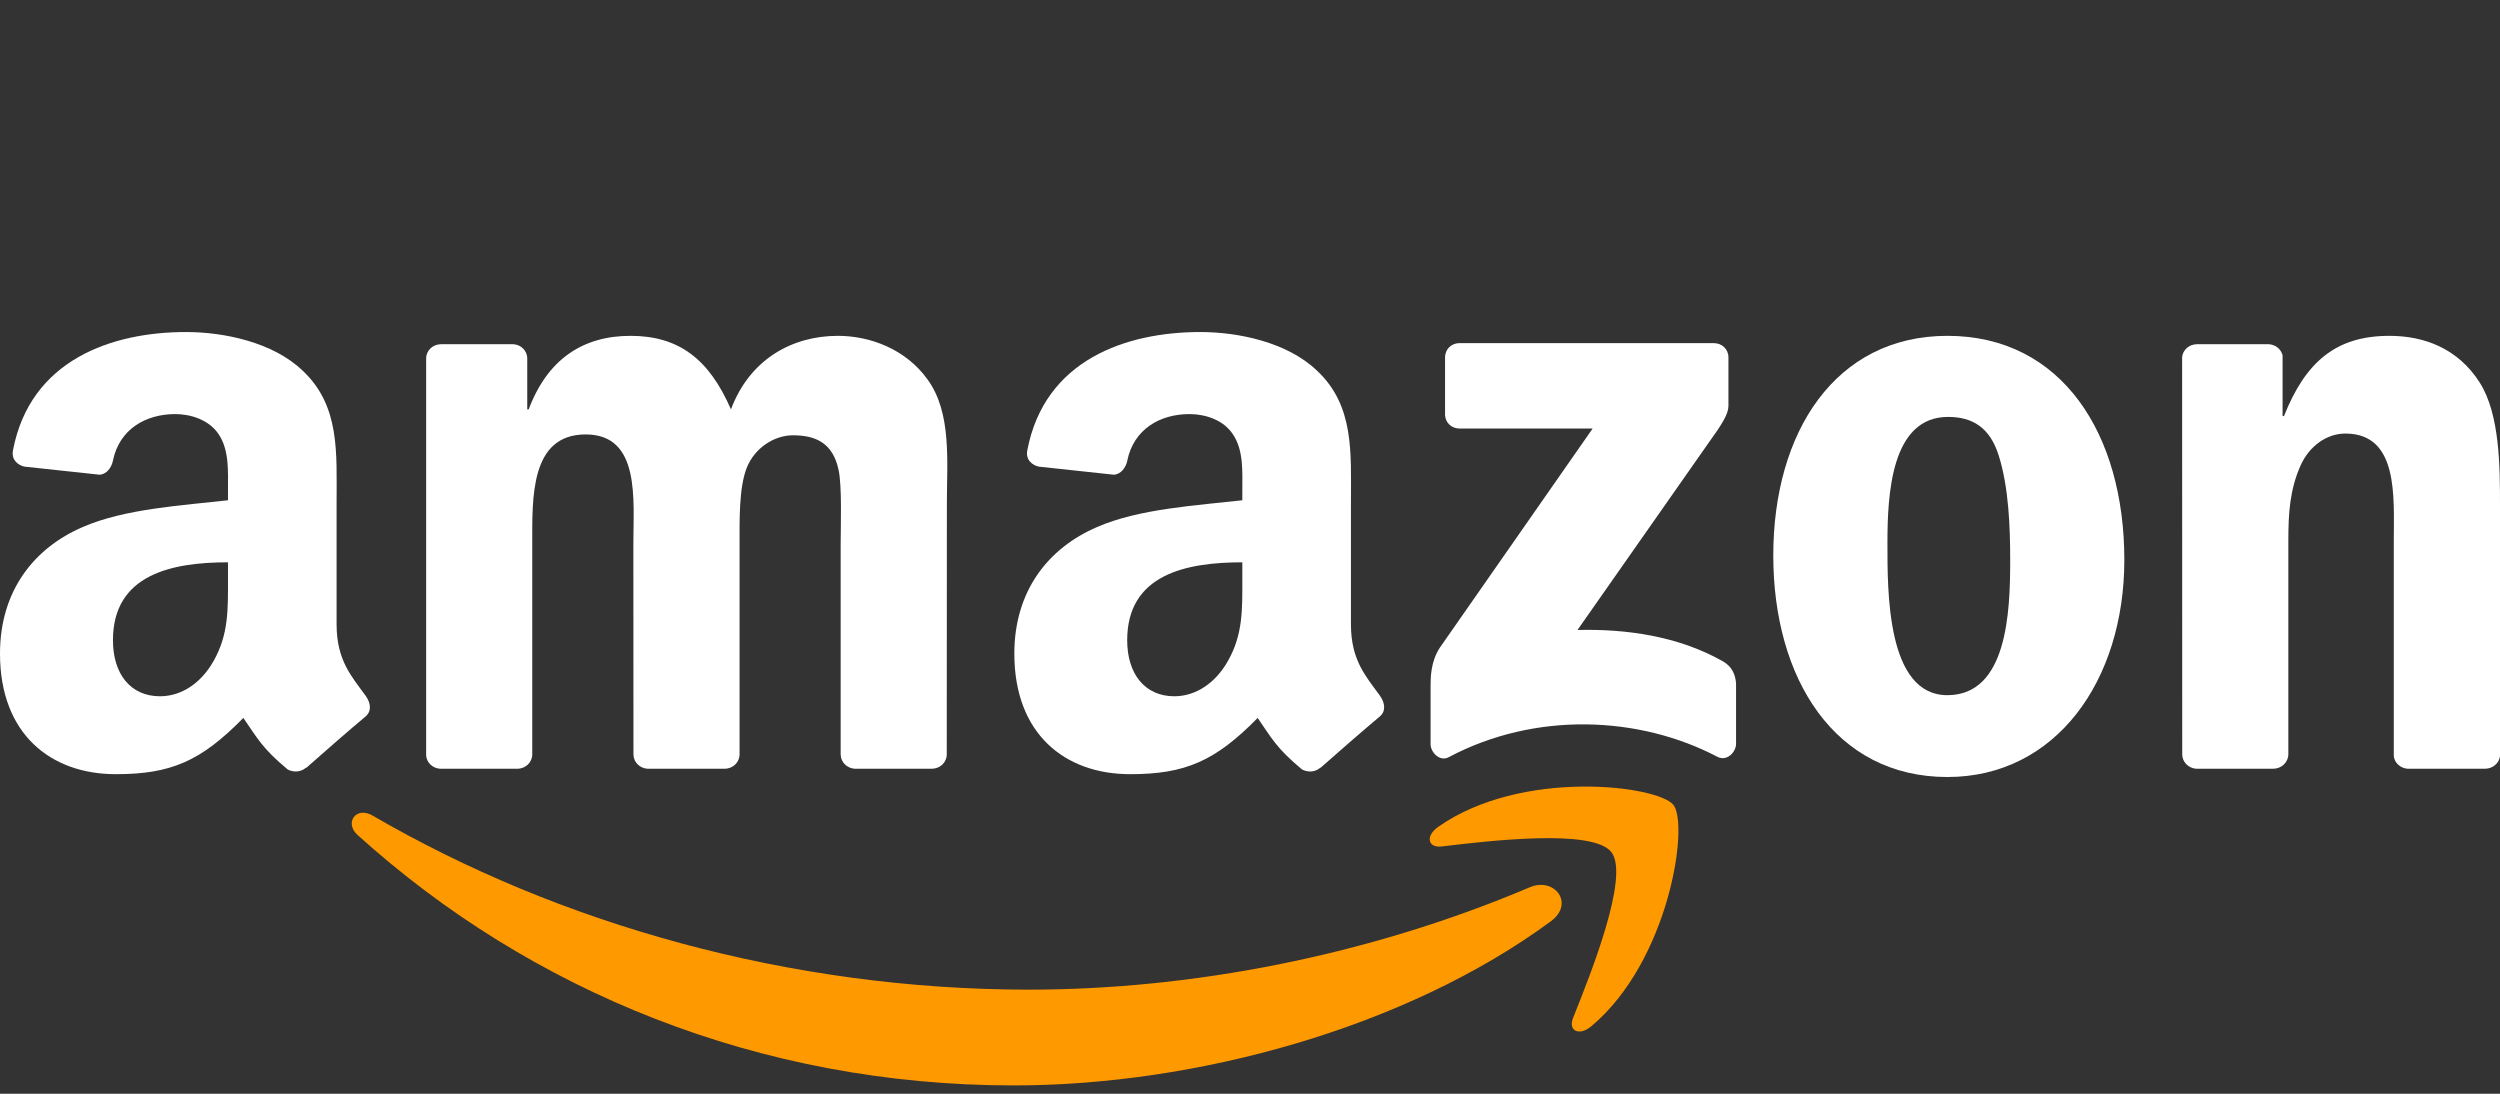
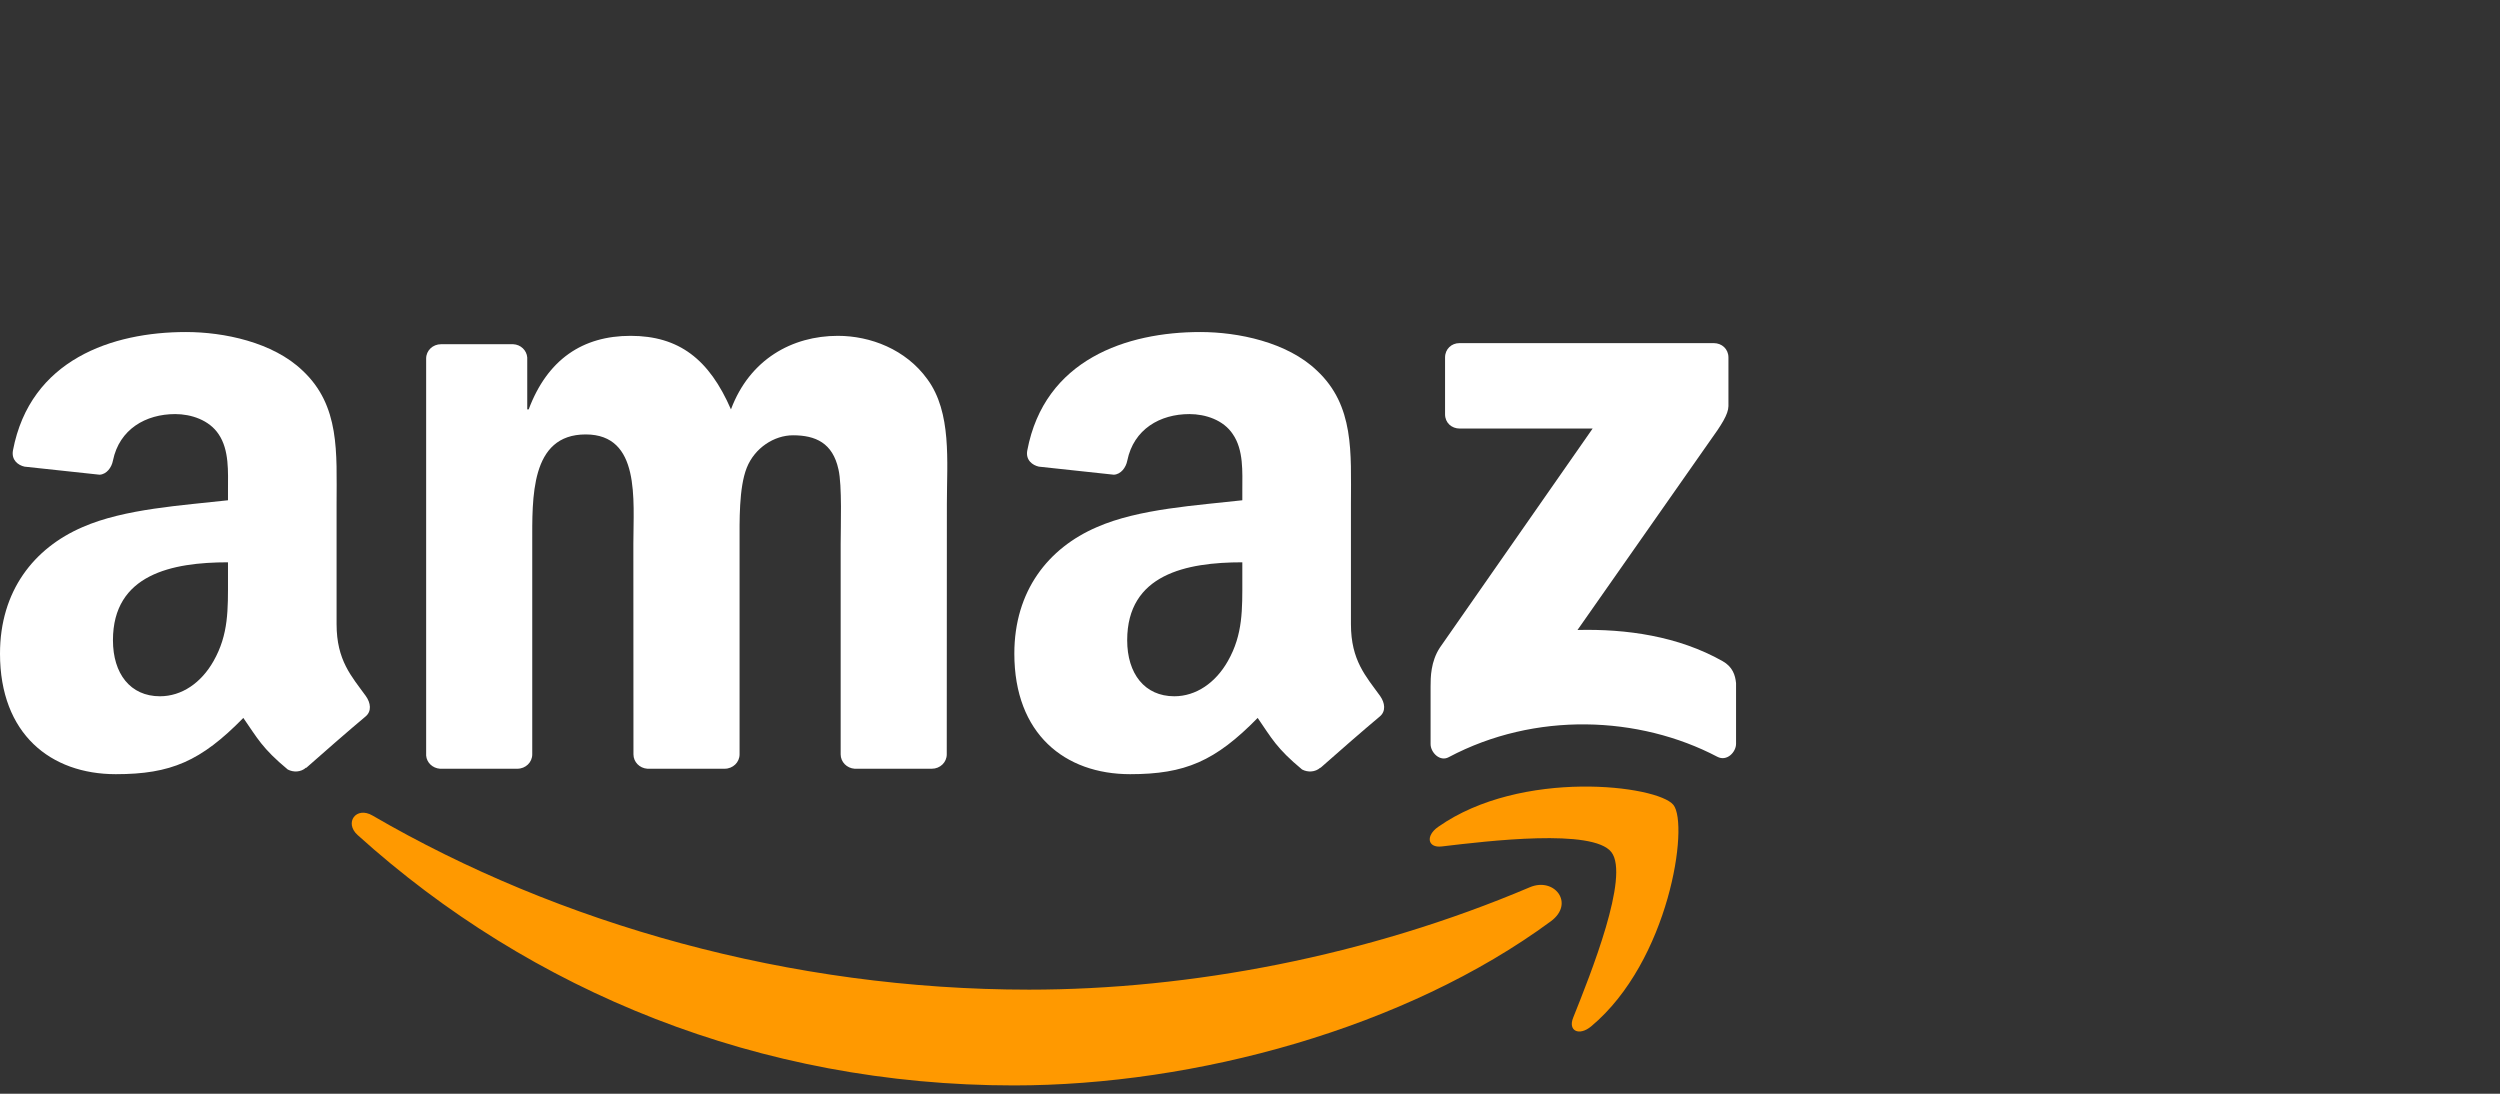
<svg xmlns="http://www.w3.org/2000/svg" width="128" height="56" viewBox="0 0 128 56" fill="none">
  <rect x="0" y="0" width="128" height="56" fill="#333333" stroke="none" />
  <path fill-rule="evenodd" clip-rule="evenodd" d="M79.409 47.166C71.97 52.648 61.189 55.574 51.907 55.574C38.891 55.574 27.173 50.76 18.309 42.753C17.612 42.123 18.236 41.265 19.072 41.755C28.639 47.322 40.468 50.67 52.687 50.67C60.927 50.67 69.992 48.965 78.328 45.427C79.587 44.892 80.64 46.252 79.409 47.166" fill="#FF9900" />
  <path fill-rule="evenodd" clip-rule="evenodd" d="M82.501 43.627C81.554 42.413 76.216 43.053 73.82 43.338C73.09 43.427 72.979 42.792 73.636 42.335C77.888 39.343 84.863 40.206 85.677 41.209C86.49 42.218 85.465 49.21 81.47 52.548C80.857 53.06 80.272 52.787 80.545 52.108C81.442 49.868 83.454 44.848 82.501 43.627" fill="#FF9900" />
  <path fill-rule="evenodd" clip-rule="evenodd" d="M73.987 21.212V18.304C73.987 17.864 74.322 17.568 74.723 17.568H87.744C88.162 17.568 88.496 17.869 88.496 18.304V20.794C88.491 21.212 88.14 21.758 87.516 22.622L80.768 32.255C83.275 32.194 85.922 32.568 88.195 33.849C88.708 34.139 88.847 34.562 88.886 34.98V38.084C88.886 38.507 88.418 39.003 87.928 38.747C83.922 36.646 78.601 36.418 74.171 38.769C73.72 39.014 73.246 38.524 73.246 38.1V35.153C73.246 34.679 73.252 33.871 73.725 33.153L81.543 21.942H74.74C74.322 21.942 73.987 21.647 73.987 21.212" fill="white" />
  <path fill-rule="evenodd" clip-rule="evenodd" d="M26.488 39.359H22.527C22.148 39.331 21.847 39.047 21.819 38.685V18.354C21.819 17.947 22.159 17.624 22.582 17.624H26.276C26.661 17.641 26.967 17.936 26.995 18.304V20.961H27.068C28.032 18.393 29.842 17.195 32.283 17.195C34.762 17.195 36.311 18.393 37.425 20.961C38.384 18.393 40.562 17.195 42.897 17.195C44.557 17.195 46.374 17.88 47.483 19.418C48.736 21.128 48.48 23.613 48.48 25.792L48.474 38.624C48.474 39.031 48.134 39.359 47.711 39.359H43.755C43.359 39.331 43.042 39.014 43.042 38.624V27.848C43.042 26.99 43.12 24.85 42.93 24.037C42.635 22.672 41.749 22.287 40.601 22.287C39.643 22.287 38.64 22.928 38.233 23.953C37.827 24.979 37.866 26.695 37.866 27.848V38.624C37.866 39.031 37.526 39.359 37.102 39.359H33.146C32.745 39.331 32.433 39.014 32.433 38.624L32.428 27.848C32.428 25.58 32.801 22.243 29.987 22.243C27.14 22.243 27.251 25.497 27.251 27.848V38.624C27.251 39.031 26.912 39.359 26.488 39.359" fill="white" />
-   <path fill-rule="evenodd" clip-rule="evenodd" d="M99.707 17.195C105.585 17.195 108.766 22.243 108.766 28.662C108.766 34.863 105.251 39.783 99.707 39.783C93.934 39.783 90.792 34.735 90.792 28.444C90.792 22.115 93.973 17.195 99.707 17.195ZM99.74 21.346C96.82 21.346 96.637 25.324 96.637 27.803C96.637 30.288 96.598 35.593 99.707 35.593C102.777 35.593 102.922 31.314 102.922 28.706C102.922 26.99 102.849 24.94 102.331 23.313C101.885 21.897 100.999 21.346 99.74 21.346Z" fill="white" />
-   <path fill-rule="evenodd" clip-rule="evenodd" d="M116.388 39.359H112.444C112.048 39.331 111.73 39.014 111.73 38.624L111.725 18.287C111.758 17.914 112.087 17.624 112.488 17.624H116.16C116.505 17.641 116.79 17.875 116.868 18.192V21.301H116.94C118.049 18.521 119.603 17.195 122.339 17.195C124.117 17.195 125.849 17.836 126.964 19.591C128 21.218 128 23.953 128 25.92V38.718C127.955 39.075 127.627 39.359 127.237 39.359H123.264C122.902 39.331 122.601 39.064 122.562 38.718V27.675C122.562 25.452 122.818 22.198 120.083 22.198C119.119 22.198 118.233 22.845 117.793 23.825C117.235 25.068 117.163 26.305 117.163 27.675V38.624C117.157 39.031 116.812 39.359 116.388 39.359" fill="white" />
  <path fill-rule="evenodd" clip-rule="evenodd" d="M63.607 29.648C63.607 31.191 63.646 32.478 62.866 33.849C62.236 34.963 61.234 35.649 60.125 35.649C58.604 35.649 57.712 34.49 57.712 32.779C57.712 29.403 60.738 28.79 63.607 28.79V29.648ZM67.602 39.304C67.34 39.538 66.961 39.554 66.666 39.398C65.351 38.306 65.112 37.799 64.393 36.758C62.22 38.975 60.676 39.638 57.863 39.638C54.525 39.638 51.934 37.582 51.934 33.465C51.934 30.25 53.673 28.06 56.158 26.99C58.308 26.043 61.312 25.876 63.607 25.614V25.101C63.607 24.16 63.68 23.045 63.122 22.232C62.643 21.502 61.718 21.201 60.899 21.201C59.389 21.201 58.047 21.976 57.718 23.58C57.651 23.937 57.389 24.288 57.027 24.305L53.188 23.892C52.865 23.82 52.503 23.558 52.597 23.062C53.478 18.404 57.69 17 61.456 17C63.384 17 65.903 17.513 67.424 18.972C69.352 20.772 69.168 23.174 69.168 25.787V31.96C69.168 33.816 69.937 34.629 70.661 35.632C70.912 35.989 70.968 36.418 70.644 36.685C69.836 37.359 68.399 38.613 67.608 39.315L67.602 39.304" fill="white" />
  <path fill-rule="evenodd" clip-rule="evenodd" d="M11.673 29.648C11.673 31.191 11.712 32.478 10.932 33.849C10.302 34.963 9.305 35.649 8.19 35.649C6.669 35.649 5.783 34.49 5.783 32.779C5.783 29.403 8.809 28.79 11.673 28.79V29.648ZM15.668 39.304C15.406 39.538 15.027 39.554 14.732 39.398C13.417 38.306 13.183 37.799 12.458 36.758C10.286 38.975 8.748 39.638 5.928 39.638C2.596 39.638 0 37.582 0 33.465C0 30.25 1.744 28.06 4.223 26.99C6.374 26.043 9.377 25.876 11.673 25.614V25.101C11.673 24.16 11.745 23.045 11.194 22.232C10.709 21.502 9.784 21.201 8.971 21.201C7.461 21.201 6.112 21.976 5.783 23.58C5.717 23.937 5.455 24.288 5.098 24.305L1.254 23.892C0.93 23.82 0.574 23.558 0.663 23.062C1.549 18.404 5.756 17 9.522 17C11.45 17 13.968 17.513 15.489 18.972C17.417 20.772 17.233 23.174 17.233 25.787V31.96C17.233 33.816 18.002 34.629 18.727 35.632C18.983 35.989 19.039 36.418 18.715 36.685C17.908 37.359 16.47 38.613 15.679 39.315L15.668 39.304" fill="white" />
</svg>